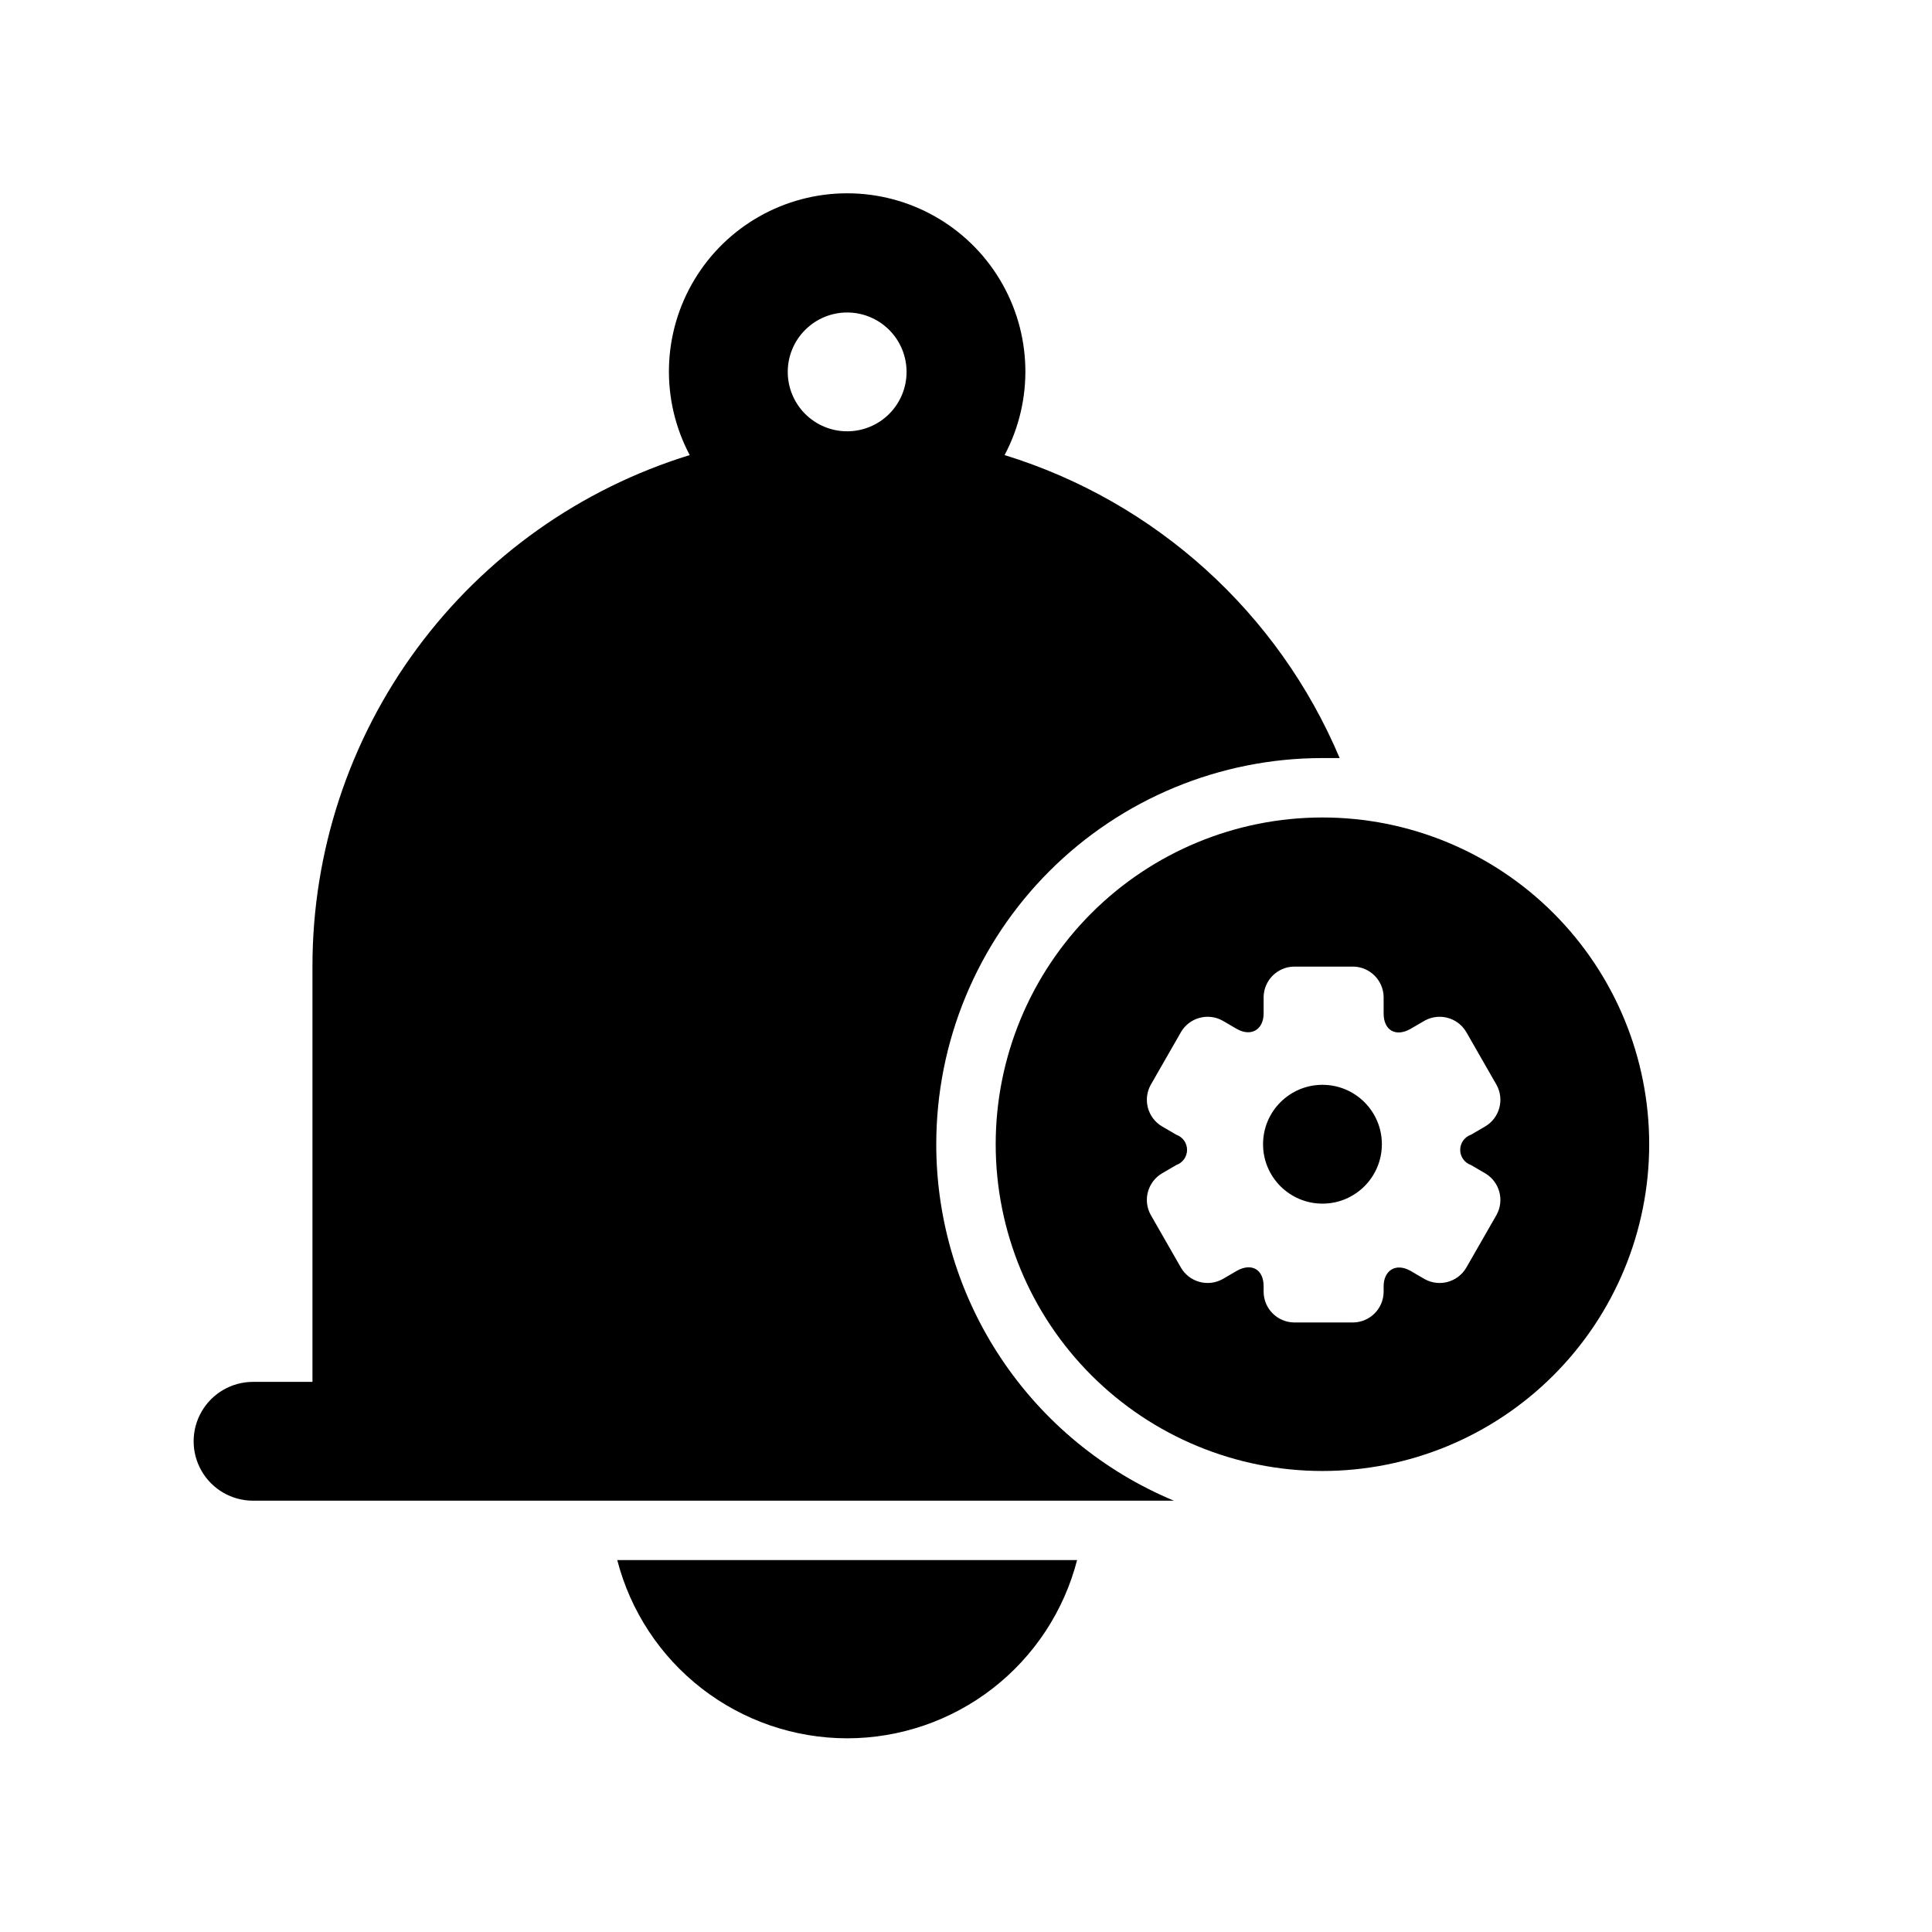
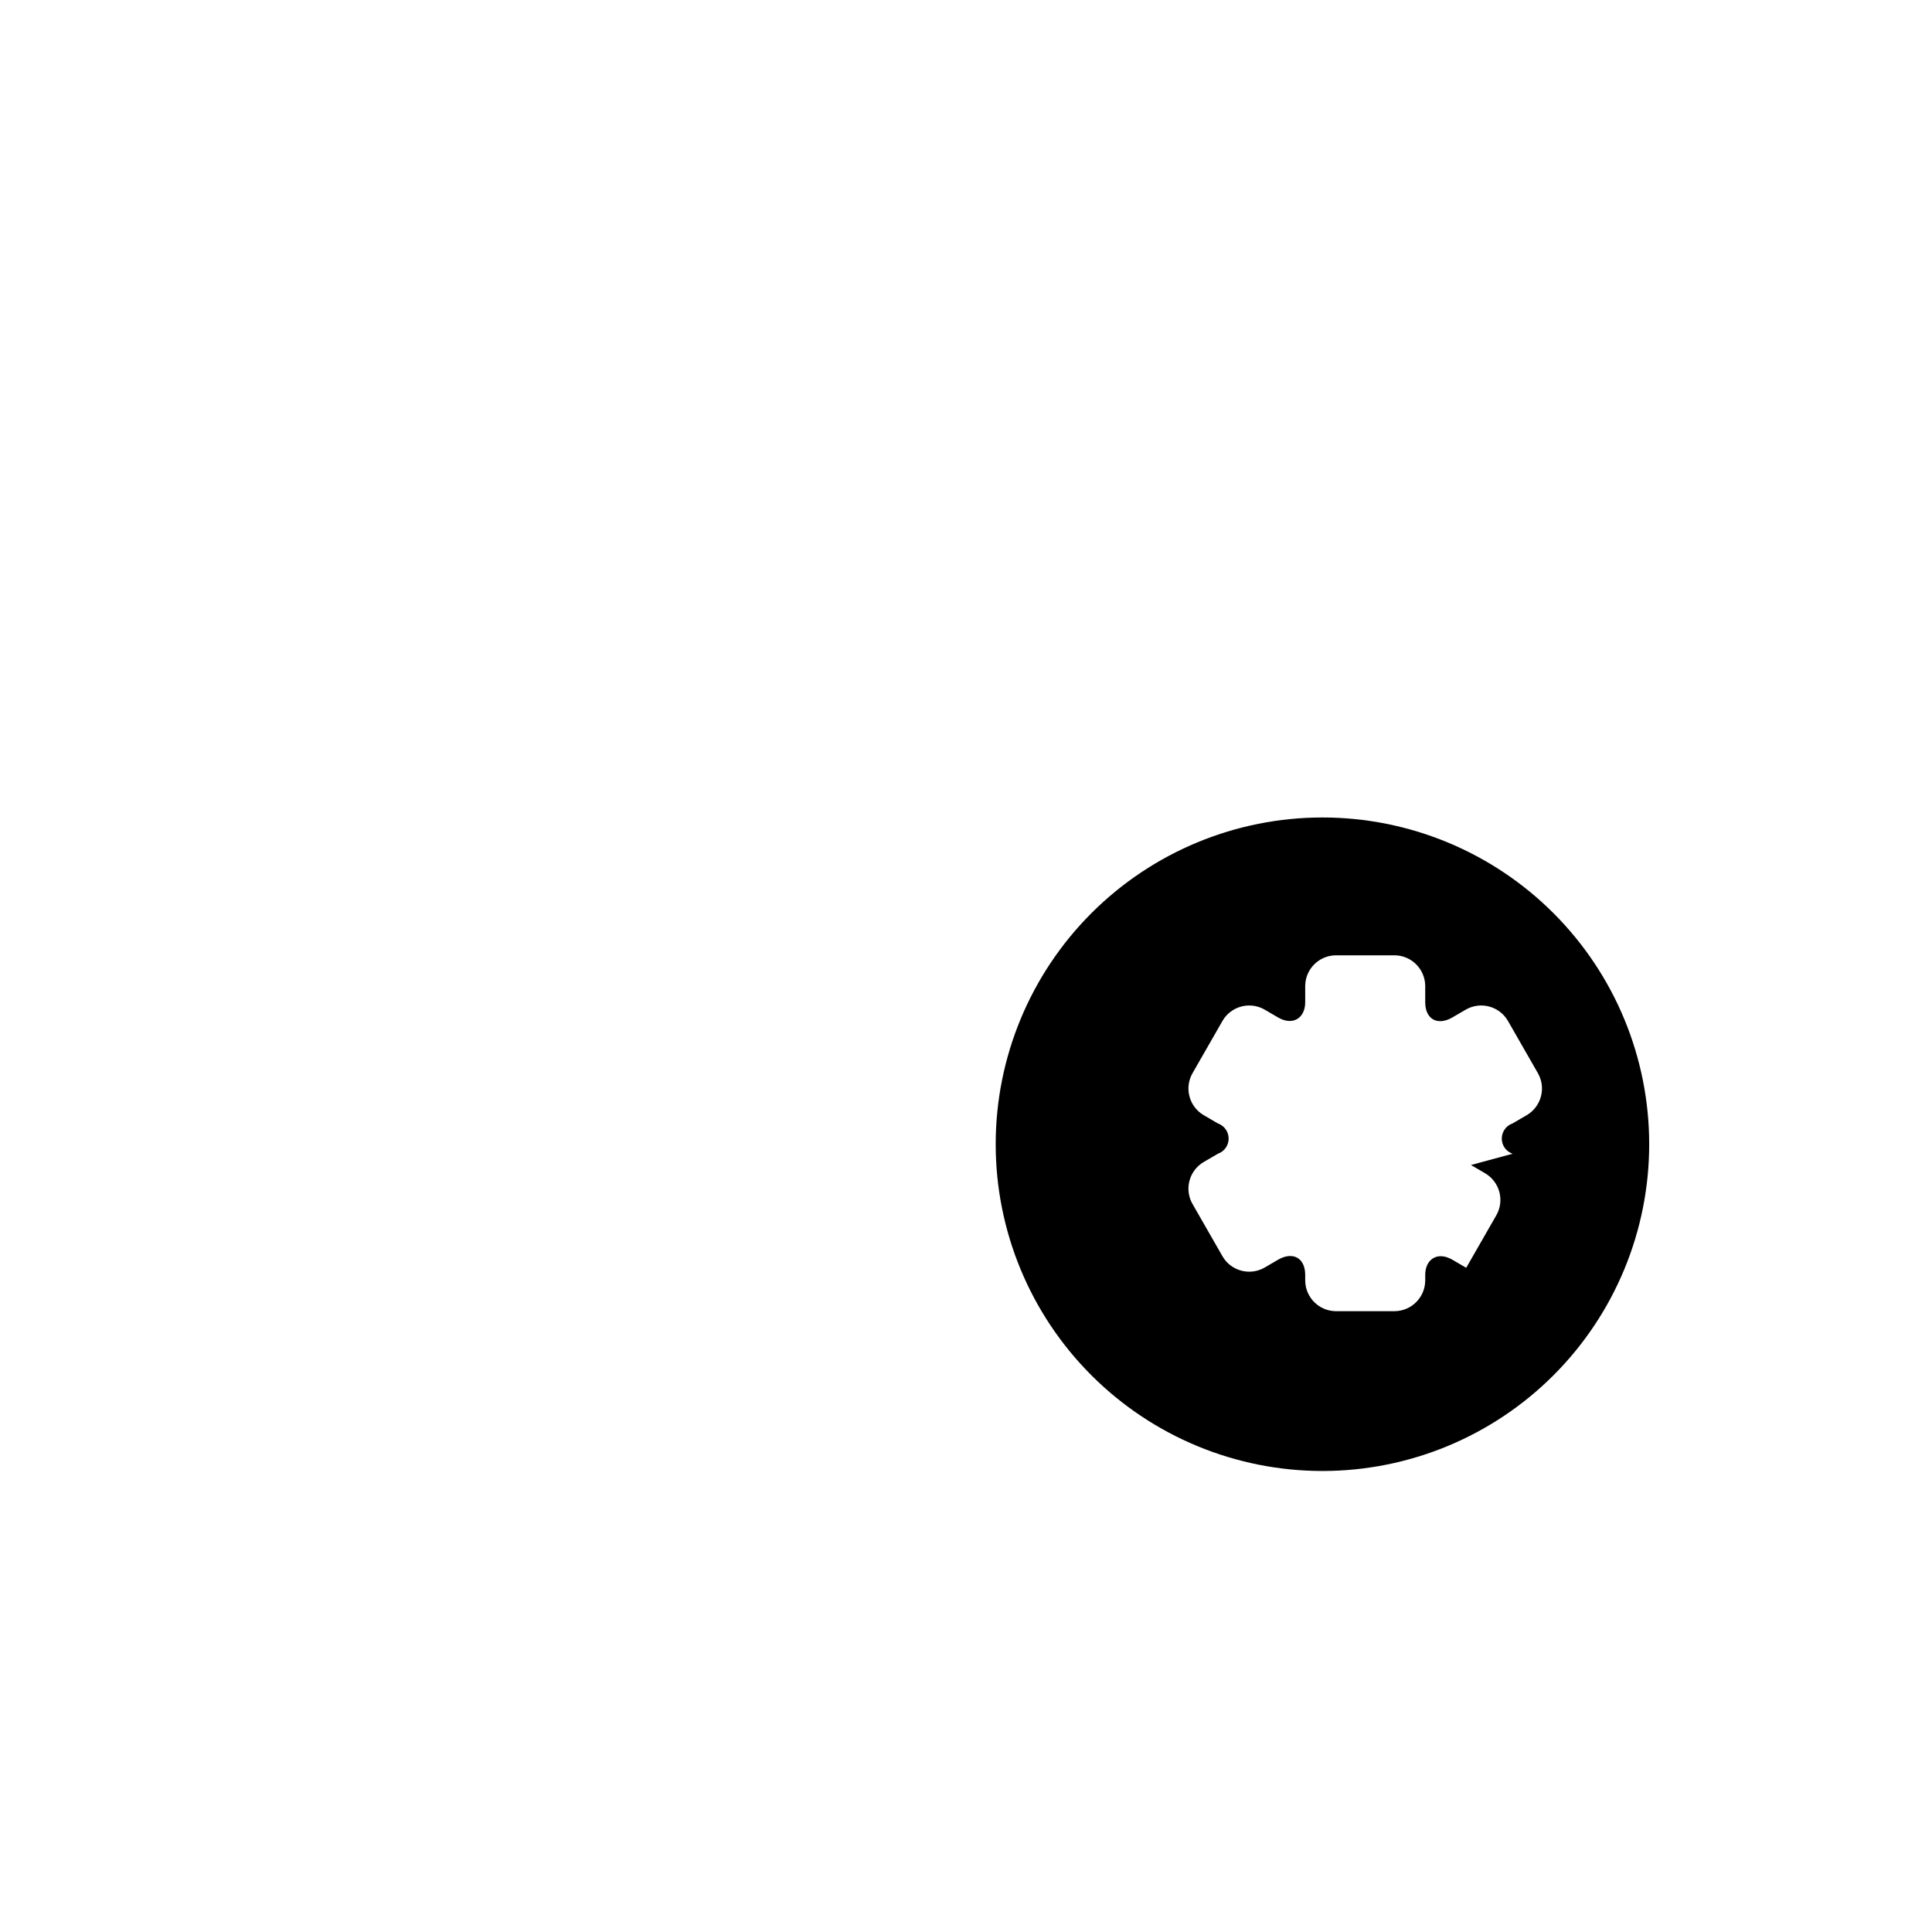
<svg xmlns="http://www.w3.org/2000/svg" fill="#000000" width="800px" height="800px" version="1.1" viewBox="144 144 512 512">
  <g>
-     <path d="m368.51 604.67c13.953-0.012 27.508-4.656 38.535-13.203 11.027-8.551 18.906-20.52 22.395-34.031h-121.86c3.488 13.512 11.363 25.48 22.391 34.031 11.031 8.547 24.586 13.191 38.539 13.203z" />
-     <path d="m392.12 447.23c0-27.141 10.785-53.172 29.977-72.363 19.191-19.191 45.219-29.973 72.359-29.973h4.566c-16.281-38.57-48.789-67.961-88.797-80.293 7.769-14.641 7.297-32.281-1.246-46.484-8.539-14.203-23.902-22.891-40.473-22.891-16.574 0-31.934 8.688-40.477 22.891-8.543 14.203-9.016 31.844-1.246 46.484-28.949 8.918-54.277 26.879-72.27 51.246-17.992 24.367-27.703 53.859-27.707 84.152v110.21h-15.742c-5.625 0-10.824 3-13.637 7.871s-2.812 10.875 0 15.746c2.812 4.871 8.012 7.871 13.637 7.871h244.03c-18.648-7.769-34.582-20.887-45.789-37.699-11.207-16.809-17.188-36.562-17.188-56.766zm-23.613-188.93c-4.176 0-8.18-1.656-11.133-4.609s-4.613-6.957-4.613-11.133c0-4.176 1.66-8.18 4.613-11.133s6.957-4.613 11.133-4.613 8.18 1.66 11.133 4.613 4.609 6.957 4.609 11.133c0 4.176-1.656 8.18-4.609 11.133s-6.957 4.609-11.133 4.609z" />
-     <path d="m494.46 360.64c-22.965 0-44.988 9.125-61.227 25.363-16.242 16.238-25.363 38.266-25.363 61.23 0 22.965 9.121 44.992 25.363 61.23 16.238 16.238 38.262 25.363 61.227 25.363 22.969 0 44.992-9.125 61.23-25.363 16.242-16.238 25.363-38.266 25.363-61.23 0-22.965-9.121-44.992-25.363-61.23-16.238-16.238-38.262-25.363-61.23-25.363zm39.359 92.102 3.777 2.203 0.004 0.004c3.816 2.258 5.144 7.144 2.992 11.02l-8.031 14.012c-2.258 3.82-7.141 5.144-11.02 2.992l-3.777-2.203c-3.938-2.203-7.086 0-7.086 4.094v1.574c-0.086 4.398-3.629 7.945-8.031 8.027h-15.742c-4.398-0.082-7.945-3.629-8.031-8.027v-1.574c0-4.41-3.148-6.297-7.086-4.094l-3.777 2.203c-3.875 2.152-8.762 0.828-11.02-2.992l-8.031-14.012c-2.152-3.875-0.824-8.762 2.992-11.02l3.777-2.203h0.004c1.707-0.598 2.852-2.207 2.852-4.016 0-1.809-1.145-3.422-2.852-4.016l-3.777-2.203h-0.004c-3.816-2.258-5.144-7.144-2.992-11.02l8.031-14.012v-0.004c2.258-3.816 7.144-5.141 11.02-2.988l3.777 2.203c3.938 2.203 7.086 0 7.086-4.094v-4.41c0.086-4.398 3.633-7.945 8.031-8.027h15.742c4.402 0.082 7.945 3.629 8.031 8.027v4.41c0 4.41 3.148 6.297 7.086 4.094l3.777-2.203c3.879-2.152 8.762-0.828 11.02 2.988l8.031 14.012v0.004c2.152 3.875 0.824 8.762-2.992 11.02l-3.777 2.203c-1.711 0.594-2.856 2.207-2.856 4.016 0 1.809 1.145 3.418 2.856 4.016z" />
-     <path d="m510.21 447.23c0 8.695-7.051 15.746-15.746 15.746-8.691 0-15.742-7.051-15.742-15.746 0-8.695 7.051-15.742 15.742-15.742 8.695 0 15.746 7.047 15.746 15.742" />
+     <path d="m494.46 360.64c-22.965 0-44.988 9.125-61.227 25.363-16.242 16.238-25.363 38.266-25.363 61.23 0 22.965 9.121 44.992 25.363 61.23 16.238 16.238 38.262 25.363 61.227 25.363 22.969 0 44.992-9.125 61.23-25.363 16.242-16.238 25.363-38.266 25.363-61.23 0-22.965-9.121-44.992-25.363-61.23-16.238-16.238-38.262-25.363-61.23-25.363zm39.359 92.102 3.777 2.203 0.004 0.004c3.816 2.258 5.144 7.144 2.992 11.02l-8.031 14.012l-3.777-2.203c-3.938-2.203-7.086 0-7.086 4.094v1.574c-0.086 4.398-3.629 7.945-8.031 8.027h-15.742c-4.398-0.082-7.945-3.629-8.031-8.027v-1.574c0-4.41-3.148-6.297-7.086-4.094l-3.777 2.203c-3.875 2.152-8.762 0.828-11.02-2.992l-8.031-14.012c-2.152-3.875-0.824-8.762 2.992-11.02l3.777-2.203h0.004c1.707-0.598 2.852-2.207 2.852-4.016 0-1.809-1.145-3.422-2.852-4.016l-3.777-2.203h-0.004c-3.816-2.258-5.144-7.144-2.992-11.02l8.031-14.012v-0.004c2.258-3.816 7.144-5.141 11.02-2.988l3.777 2.203c3.938 2.203 7.086 0 7.086-4.094v-4.41c0.086-4.398 3.633-7.945 8.031-8.027h15.742c4.402 0.082 7.945 3.629 8.031 8.027v4.41c0 4.41 3.148 6.297 7.086 4.094l3.777-2.203c3.879-2.152 8.762-0.828 11.02 2.988l8.031 14.012v0.004c2.152 3.875 0.824 8.762-2.992 11.02l-3.777 2.203c-1.711 0.594-2.856 2.207-2.856 4.016 0 1.809 1.145 3.418 2.856 4.016z" />
  </g>
</svg>